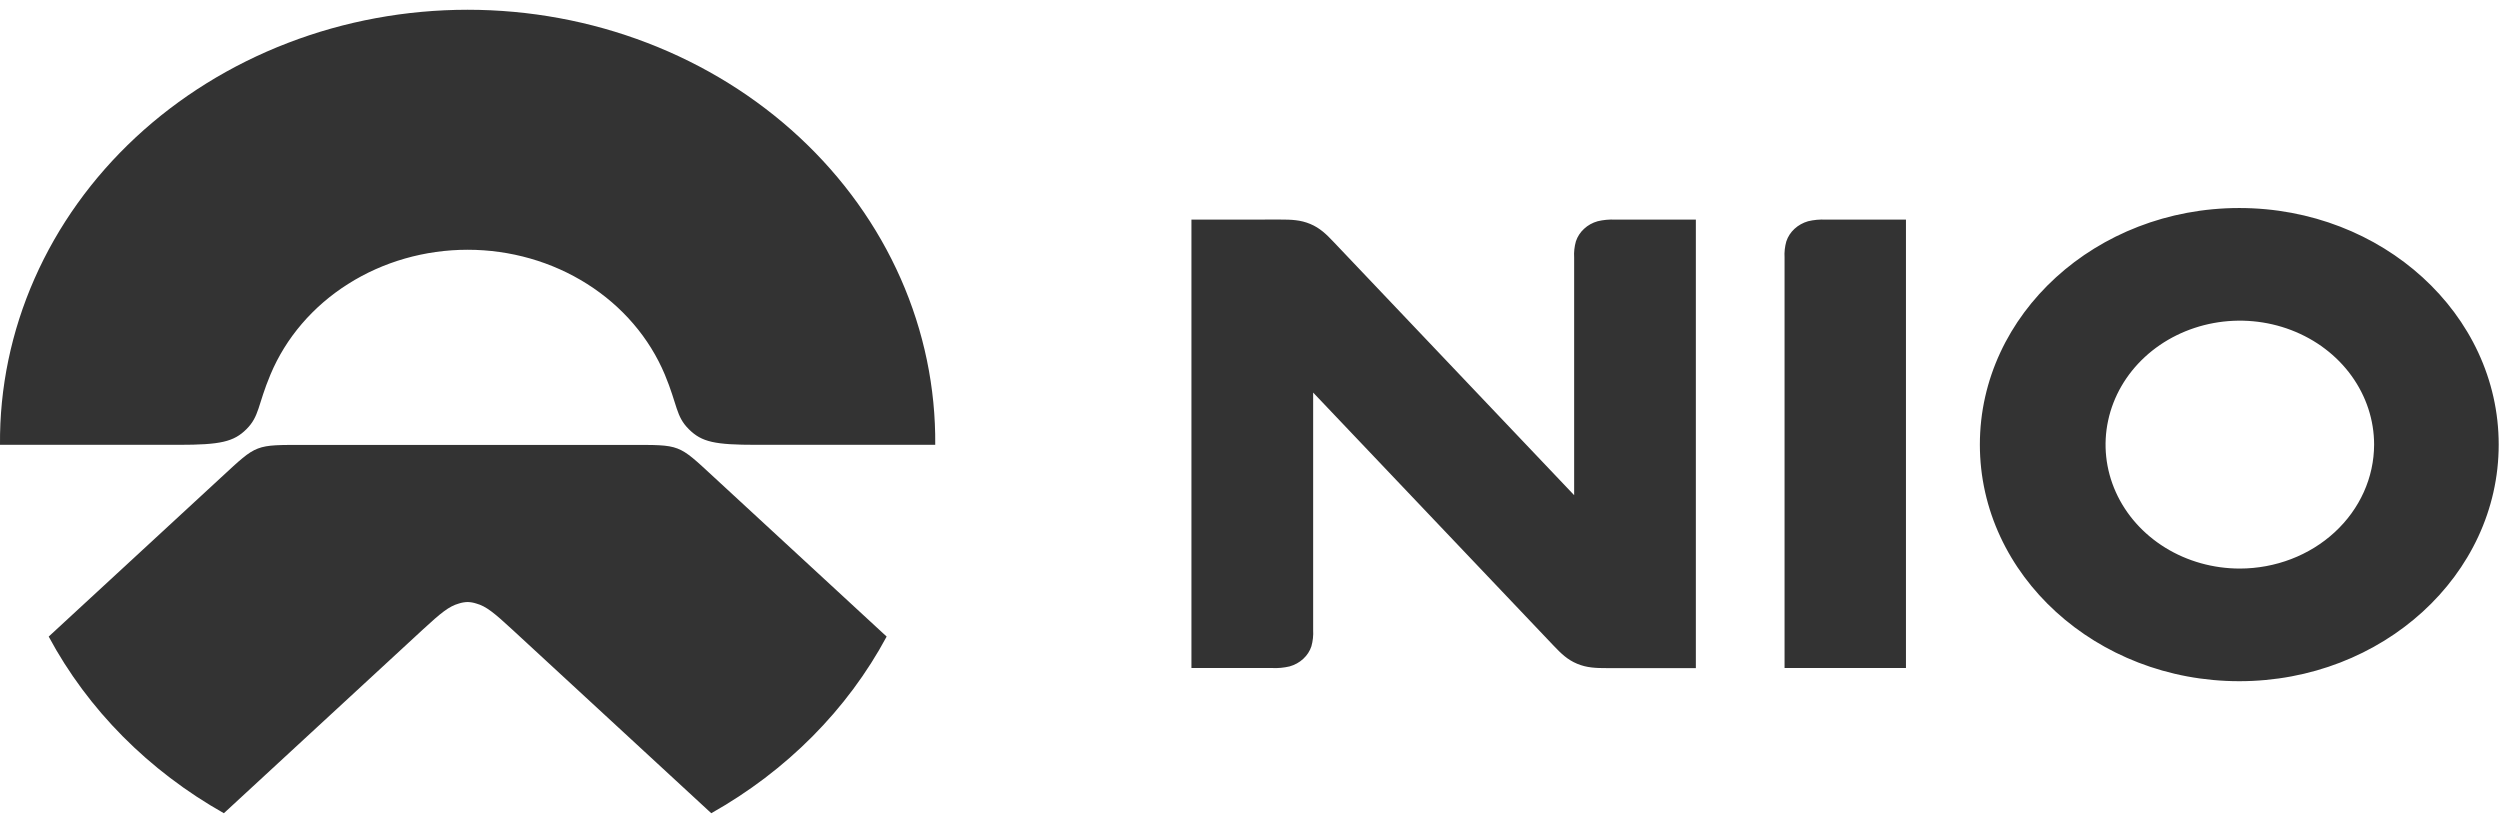
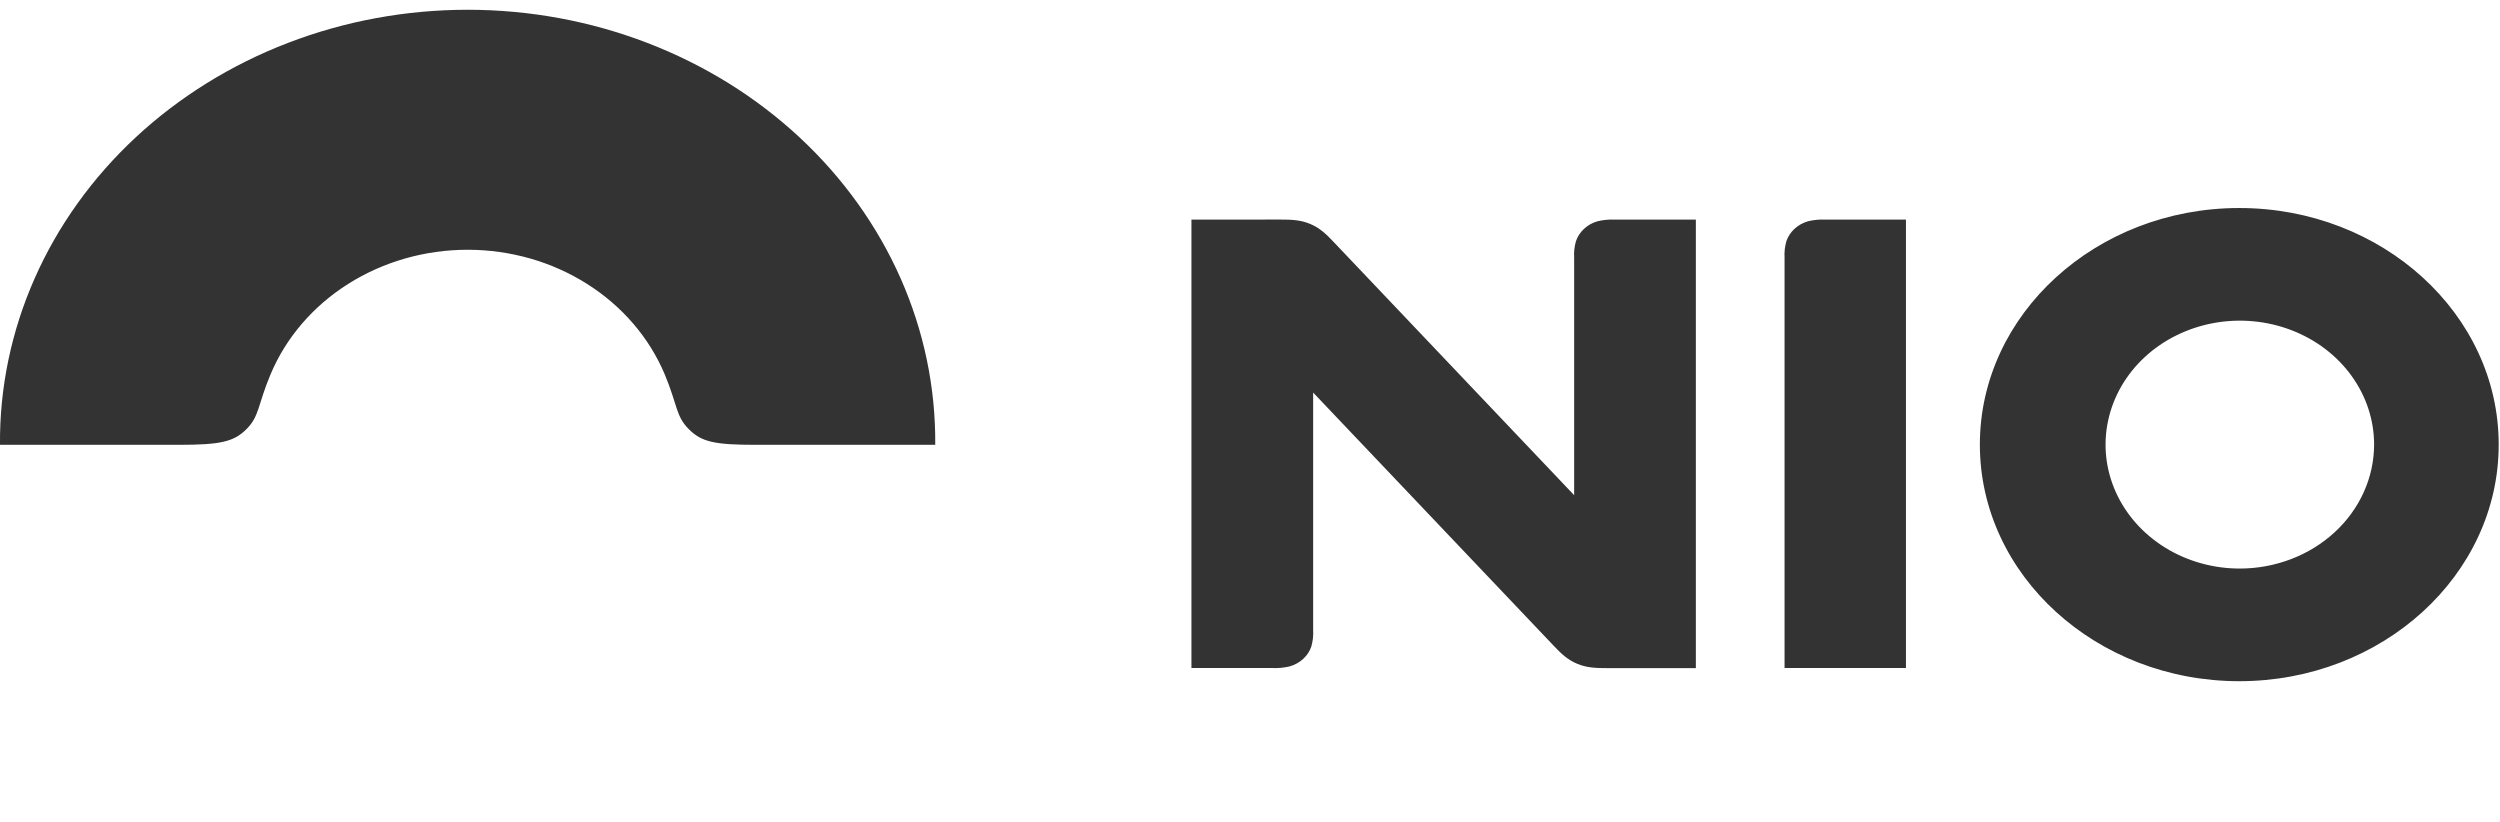
<svg xmlns="http://www.w3.org/2000/svg" width="73" height="24" viewBox="0 0 73 24" fill="none">
-   <path d="M25.89 18.588L20.845 13.931C19.791 12.958 19.881 12.992 18.387 12.992H8.925C7.431 12.992 7.521 12.959 6.467 13.931L1.422 18.588C2.566 20.719 4.339 22.507 6.537 23.746L12.348 18.382C12.877 17.894 13.111 17.704 13.399 17.623C13.48 17.596 13.566 17.582 13.653 17.579C13.739 17.581 13.825 17.596 13.907 17.623C14.194 17.701 14.428 17.894 14.957 18.382L20.769 23.746C22.969 22.508 24.745 20.72 25.89 18.588Z" fill="#333333" />
  <path d="M7.196 12.532C7.577 12.152 7.524 11.828 7.897 10.938C8.346 9.865 9.136 8.942 10.164 8.292C11.192 7.641 12.409 7.293 13.655 7.293C14.901 7.293 16.118 7.641 17.145 8.292C18.173 8.942 18.963 9.865 19.413 10.938C19.785 11.831 19.732 12.152 20.113 12.532C20.493 12.911 20.875 12.989 22.086 12.989H27.309C27.323 11.325 26.981 9.676 26.301 8.135C25.621 6.594 24.617 5.193 23.348 4.012C22.079 2.831 20.569 1.894 18.905 1.254C17.241 0.614 15.457 0.285 13.655 0.285C11.853 0.285 10.068 0.614 8.405 1.254C6.741 1.894 5.231 2.831 3.961 4.012C2.692 5.193 1.689 6.594 1.009 8.135C0.329 9.676 -0.014 11.325 0 12.989H5.221C6.436 12.989 6.826 12.901 7.196 12.532ZM65.387 6.074C61.21 6.074 57.812 9.173 57.812 12.982C57.812 16.792 61.21 19.891 65.387 19.891C69.564 19.891 72.962 16.792 72.962 12.982C72.962 9.173 69.564 6.074 65.387 6.074ZM65.404 16.602C64.628 16.602 63.87 16.39 63.225 15.992C62.58 15.594 62.078 15.029 61.781 14.368C61.484 13.707 61.406 12.979 61.558 12.277C61.709 11.575 62.082 10.93 62.631 10.423C63.179 9.917 63.878 9.573 64.638 9.433C65.399 9.293 66.187 9.365 66.904 9.639C67.62 9.913 68.233 10.377 68.663 10.972C69.094 11.568 69.324 12.267 69.324 12.983C69.322 13.943 68.909 14.862 68.174 15.54C67.439 16.219 66.443 16.6 65.404 16.602ZM52.109 7.522V19.506H55.654V6.413H53.31C53.137 6.404 52.964 6.42 52.797 6.46C52.647 6.503 52.511 6.579 52.4 6.681C52.289 6.783 52.207 6.909 52.161 7.048C52.117 7.202 52.1 7.362 52.109 7.522ZM34.79 6.413V19.506H37.143C37.316 19.515 37.489 19.499 37.657 19.459C37.807 19.417 37.944 19.341 38.054 19.239C38.165 19.137 38.248 19.011 38.293 18.872C38.336 18.718 38.353 18.558 38.344 18.399V11.463L45.365 18.853C45.584 19.083 45.766 19.262 46.051 19.381C46.336 19.501 46.601 19.509 46.933 19.509H49.519V6.413H47.166C46.993 6.404 46.819 6.42 46.652 6.46C46.502 6.502 46.365 6.578 46.255 6.681C46.144 6.783 46.062 6.909 46.016 7.048C45.973 7.202 45.955 7.362 45.965 7.522V14.459L38.944 7.067C38.725 6.836 38.543 6.658 38.258 6.539C37.973 6.42 37.708 6.411 37.376 6.411L34.79 6.413Z" fill="#333333" />
</svg>